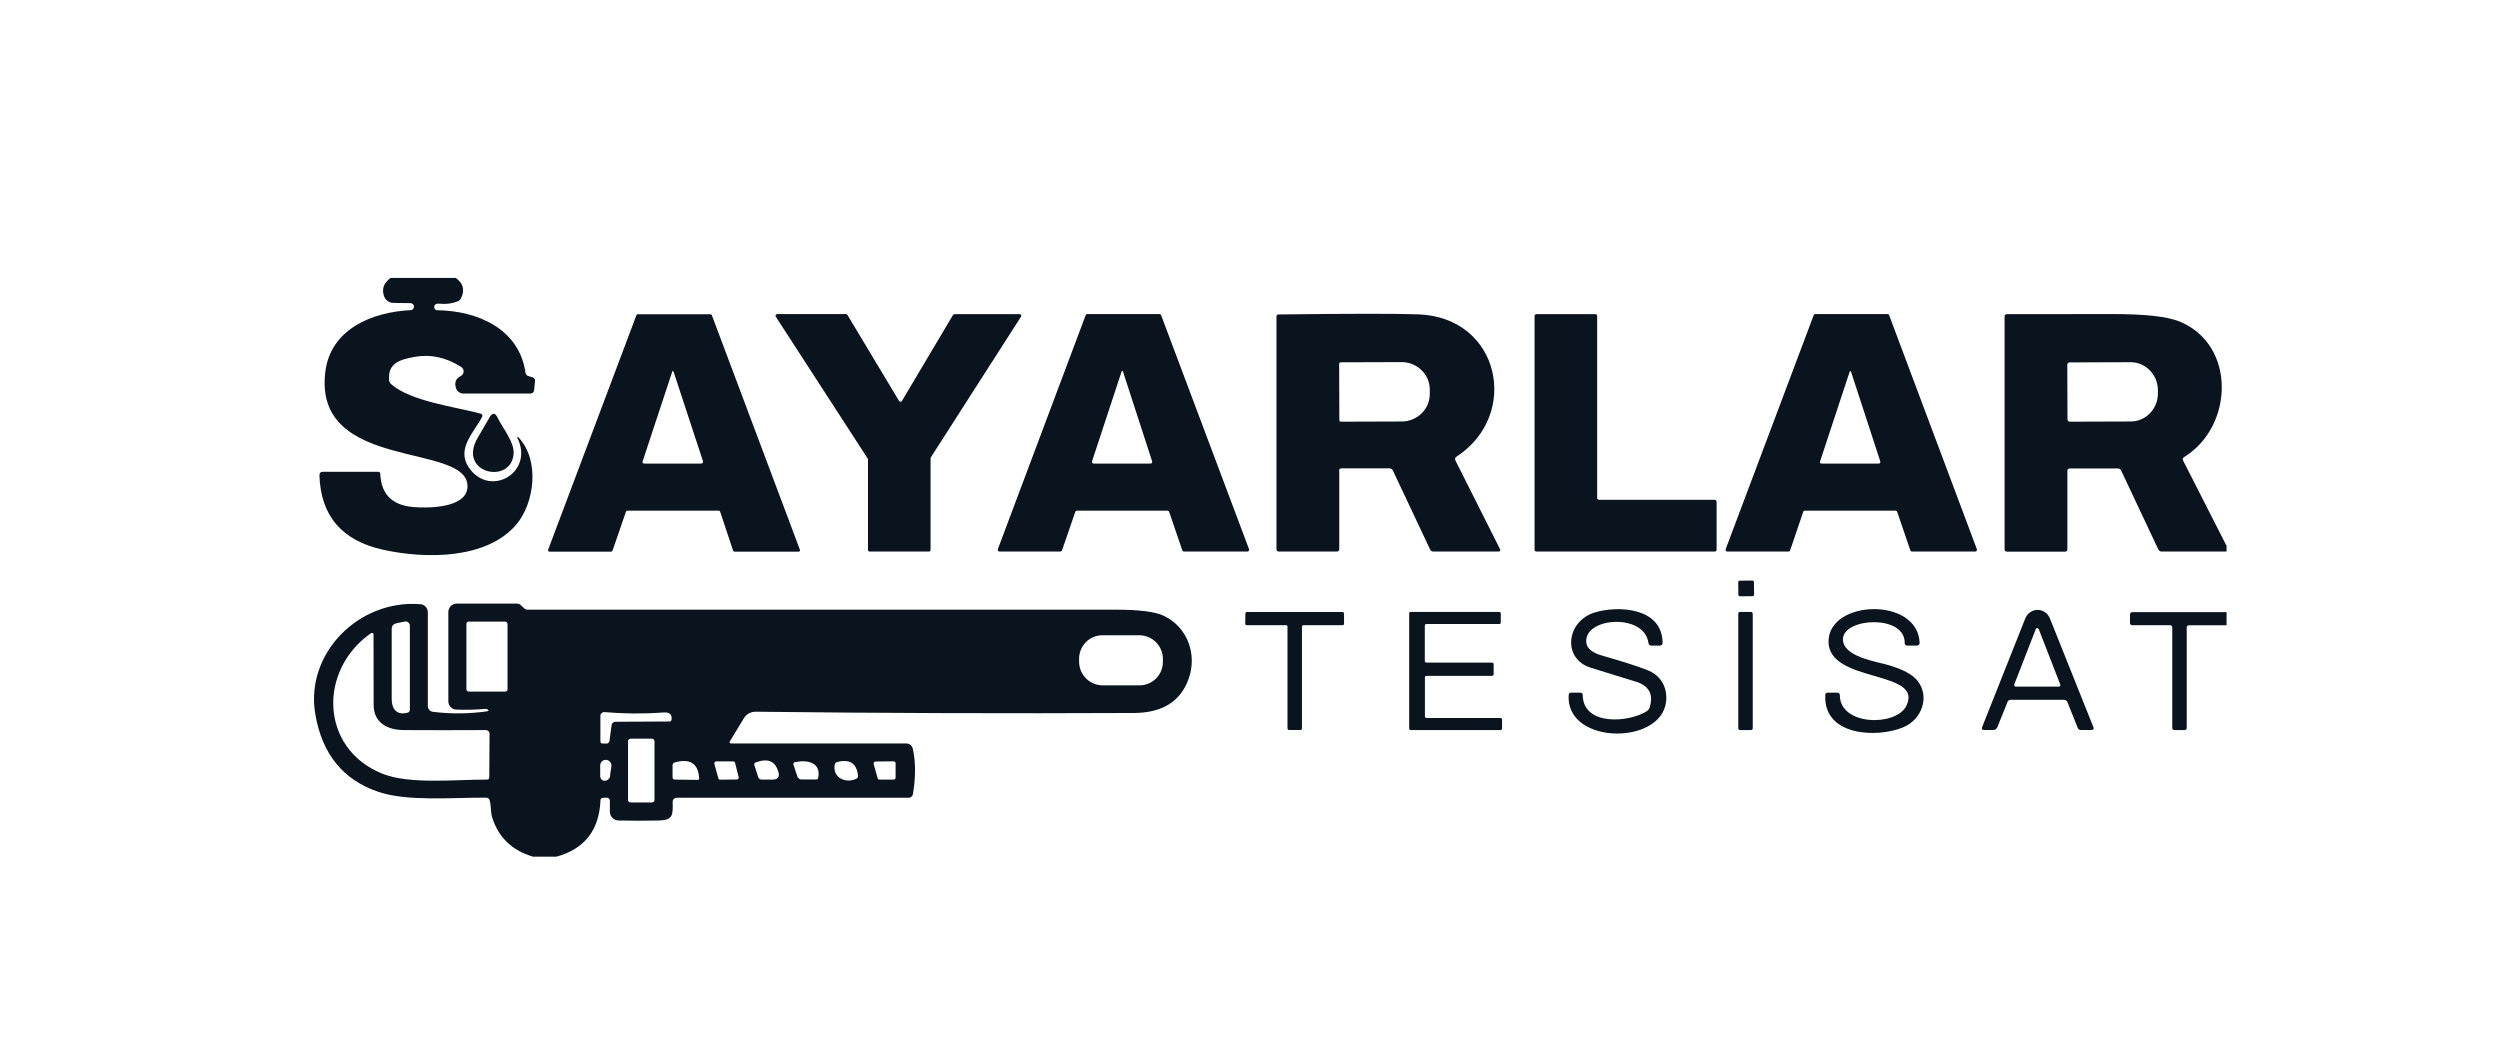
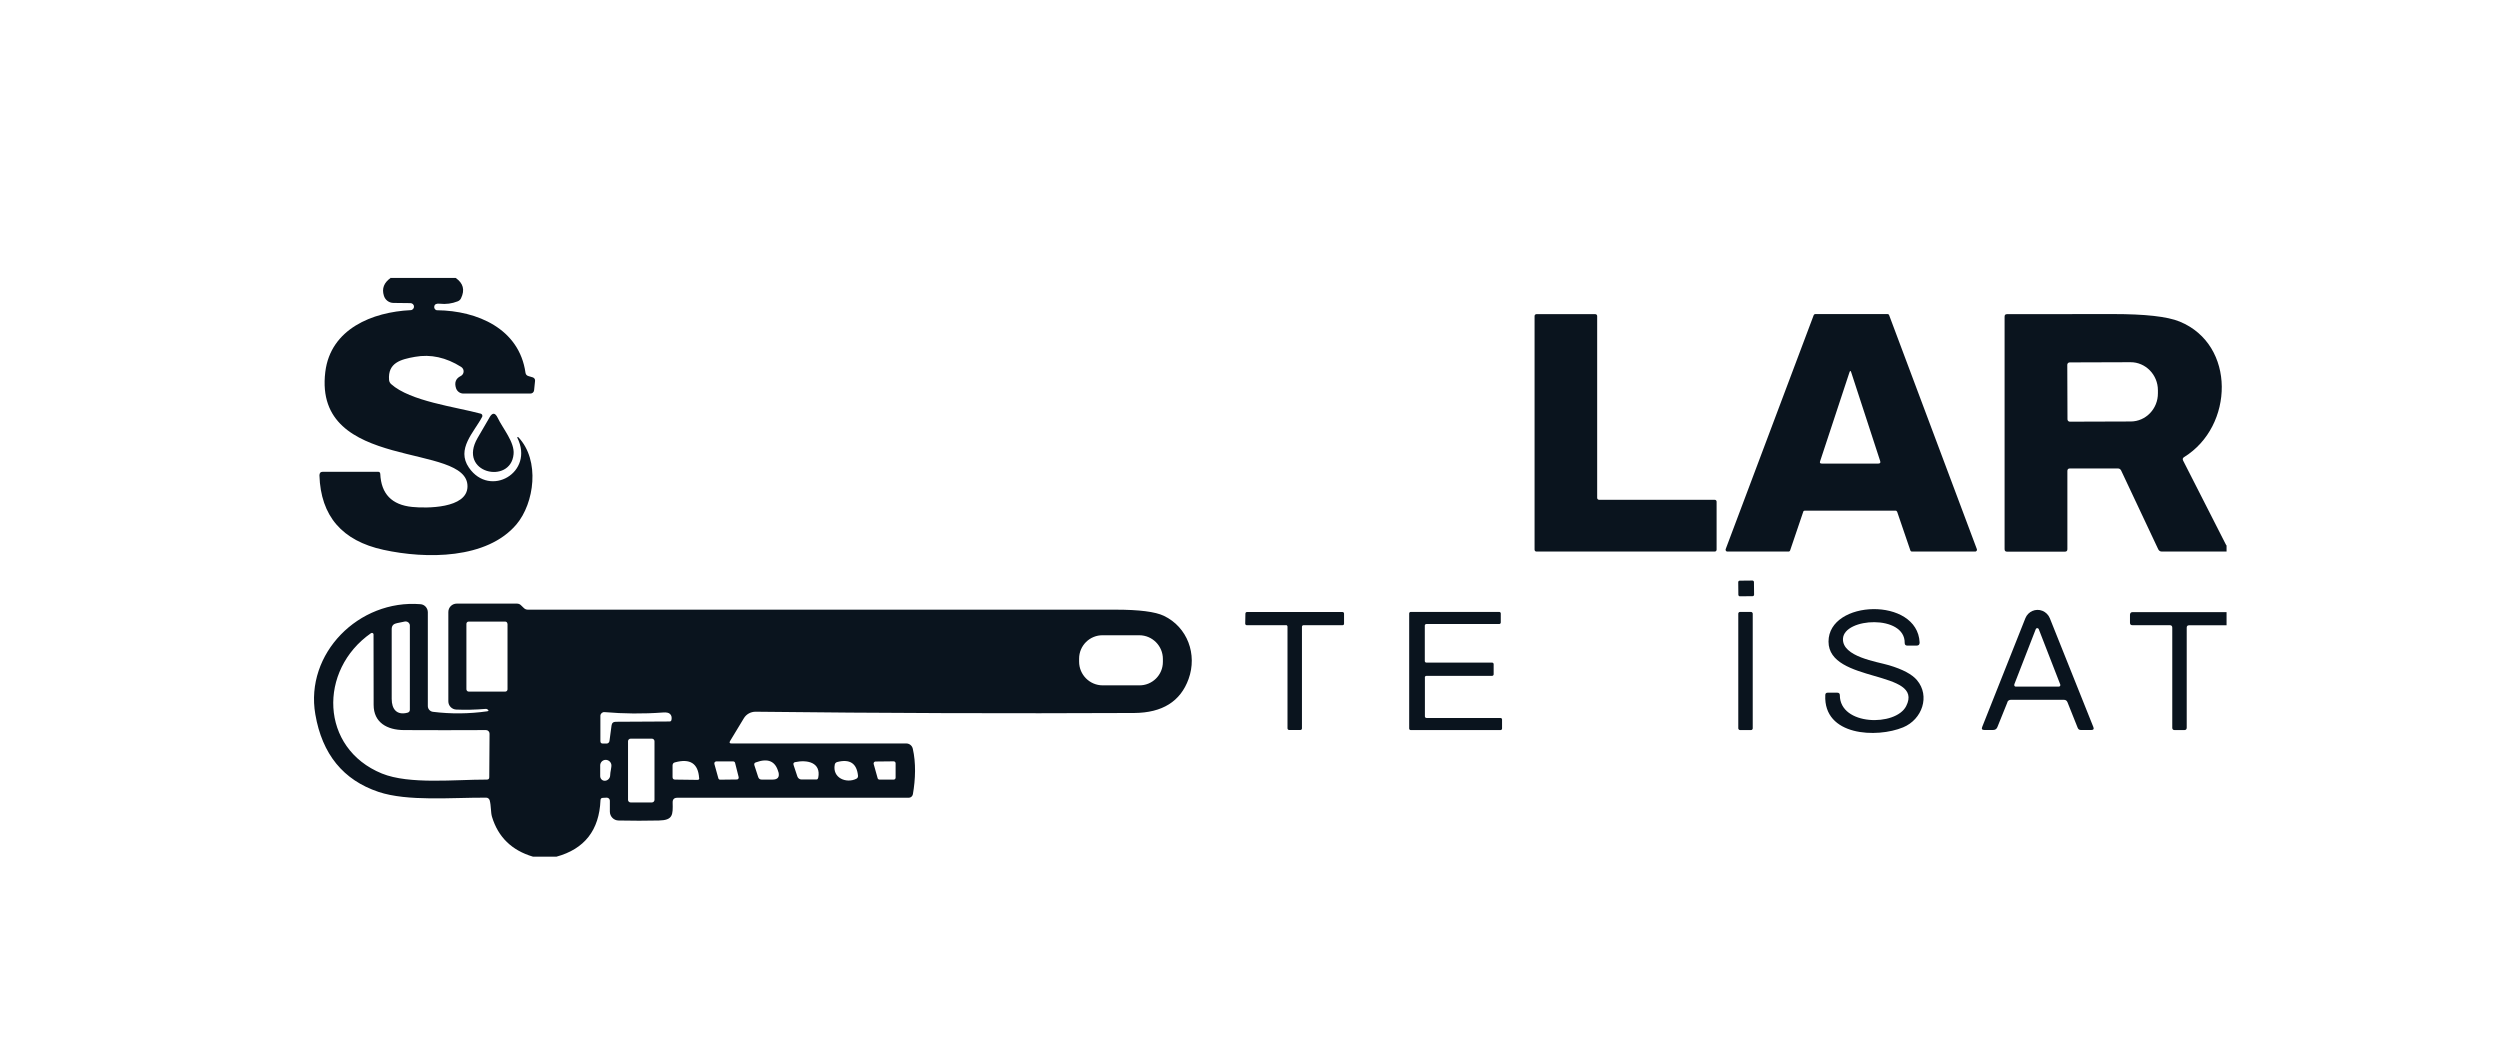
<svg xmlns="http://www.w3.org/2000/svg" id="katman_1" data-name="katman 1" viewBox="0 0 256 108">
  <defs>
    <style> .cls-1 { fill: #0a141e; stroke-width: 0px; } </style>
  </defs>
  <path class="cls-1" d="m40.04,28.46h6.62c.78.54.96,1.23.55,2.08-.07.15-.19.26-.35.32-.59.23-1.19.31-1.83.24-.33-.04-.52.05-.56.27-.04.18.07.36.25.4.02,0,.05,0,.07,0,4.06.05,8.38,1.87,9.02,6.4.03.18.13.29.3.34l.44.13c.16.05.26.2.24.36l-.1.97c-.02.19-.18.33-.37.33h-6.87c-.34,0-.64-.22-.75-.54-.19-.58-.03-1,.47-1.25.27-.13.38-.45.25-.72-.04-.09-.11-.16-.2-.22-1.54-.97-3.12-1.32-4.73-1.03-1.46.26-2.79.61-2.65,2.36.01.17.09.32.21.43,1.96,1.76,6.59,2.33,9.18,3.03.12.03.19.16.16.28,0,.02-.01.03-.02.05-.83,1.58-2.68,3.28-1.35,5.2,2.16,3.13,6.73.48,4.95-3.07-.01-.03,0-.06.04-.07.02,0,.04,0,.06.01,2.27,2.39,1.63,6.78-.18,8.93-3.02,3.58-9.25,3.57-13.63,2.61-4.23-.92-6.42-3.46-6.55-7.62,0-.24.11-.37.35-.37h5.65c.14,0,.22.07.23.22.09,2.04,1.18,3.17,3.26,3.38,1.47.15,5.61.17,5.67-2.06.14-4.63-15.81-1.45-14.56-11.76.54-4.43,4.85-6.14,8.73-6.33.2,0,.36-.17.35-.37,0-.2-.17-.35-.36-.35l-1.73-.02c-.46,0-.86-.3-.99-.74-.23-.73,0-1.34.72-1.84Z" />
-   <path class="cls-1" d="m73.57,52.29h-9.33c-.06,0-.12.04-.14.1l-1.38,4c-.02.06-.08.1-.14.1h-6.31c-.08,0-.15-.07-.15-.15,0-.02,0-.04.01-.05l9.04-24.02c.02-.06.08-.09.14-.09h7.44c.06,0,.12.04.14.09l9.02,24.02c.03.08,0,.16-.08.19-.02,0-.04.01-.05.01h-6.57c-.06,0-.12-.04-.14-.1l-1.33-4c-.02-.06-.08-.1-.14-.1Zm-7.76-5.09c-.06.18,0,.27.2.27h5.75c.2,0,.27-.1.21-.29l-2.98-9.07c-.06-.17-.12-.17-.17,0l-3,9.09Z" />
-   <path class="cls-1" d="m92.36,41.05l5.23-8.8c.03-.05.09-.08.15-.08h6.67c.1,0,.17.08.17.17,0,.03,0,.06-.03.09l-9.23,14.4s-.03.06-.03.09v9.39c0,.1-.08.17-.17.17h-6.07c-.1,0-.17-.08-.17-.17v-9.27s-.01-.07-.03-.09l-9.41-14.52c-.05-.08-.03-.19.05-.24.03-.02.06-.03.09-.03h7.05c.06,0,.12.04.15.09l5.28,8.8c.05.08.16.11.24.06.02-.01.04-.03.06-.06Z" />
-   <path class="cls-1" d="m110.11,52.41l-1.36,3.95c-.03.07-.09.12-.17.12h-6.23c-.1,0-.18-.08-.18-.19,0-.02,0-.04.01-.06l8.99-23.95c.03-.07.1-.12.17-.12h7.39c.08,0,.15.05.17.12l9,23.95c.04.09-.01.2-.11.24-.02,0-.04.01-.06.01h-6.49c-.08,0-.15-.05-.17-.12l-1.35-3.95c-.03-.07-.09-.12-.17-.12h-9.27c-.08,0-.15.05-.17.12Zm4.72-14.3l-2.99,9.08c-.06.19,0,.28.2.28h5.74c.18,0,.24-.09.19-.26l-2.96-9.11c-.06-.18-.12-.18-.18,0Z" />
-   <path class="cls-1" d="m137.14,48.21v8.02c0,.16-.08.25-.25.25h-5.93c-.16,0-.25-.08-.25-.25v-23.81c0-.15.07-.22.22-.22,7.43-.09,12.21-.09,14.33-.01,8.38.32,10.43,10.31,3.89,14.57-.16.1-.19.24-.11.4l4.55,9.05c.09.18.04.27-.17.27h-6.66c-.13,0-.25-.08-.31-.2l-3.83-8.12c-.06-.12-.18-.2-.32-.2h-4.93c-.16,0-.25.09-.25.25Zm-.01-10.96l.02,5.77c0,.09.07.16.16.16h0l6.22-.02c1.6,0,2.89-1.27,2.88-2.83v-.44c0-1.56-1.31-2.82-2.9-2.81,0,0,0,0,0,0l-6.22.02c-.09,0-.16.07-.16.16Z" />
  <path class="cls-1" d="m163.76,51.18h11.83c.11,0,.19.09.19.19h0v4.92c0,.11-.09.19-.19.19h-18.26c-.11,0-.19-.09-.19-.19v-23.93c0-.11.09-.19.19-.19h6.03c.11,0,.19.09.19.19v18.63c0,.11.1.19.2.19Z" />
  <path class="cls-1" d="m184.65,52.41l-1.34,3.95c-.03.08-.1.13-.18.12h-6.25c-.1,0-.18-.08-.18-.19,0-.02,0-.04.01-.06l9.01-23.95c.03-.07.1-.12.17-.12h7.39c.08,0,.15.05.17.12l8.98,23.95c.04.09-.01.2-.11.24-.02,0-.04.01-.06.01h-6.47c-.08,0-.15-.05-.17-.12l-1.35-3.95c-.03-.07-.09-.12-.17-.12h-9.28c-.08,0-.15.05-.18.12Zm4.74-14.3l-3.01,9.12c-.06.16,0,.24.17.24h5.79c.18,0,.25-.09.19-.26l-2.97-9.1c-.06-.17-.11-.17-.17,0Z" />
  <path class="cls-1" d="m228,55.83v.65h-6.62c-.18,0-.3-.08-.38-.24l-3.8-8.07c-.06-.12-.18-.2-.32-.2h-4.93c-.16,0-.25.09-.25.25v8.02c0,.16-.08.25-.25.25h-5.93c-.16,0-.25-.08-.25-.25v-23.82c0-.17.08-.25.25-.25,3.63,0,7.25,0,10.85-.01,3.29,0,5.57.25,6.83.77,5.79,2.38,5.55,10.73.46,13.87-.15.09-.19.22-.1.38l4.41,8.66Zm-16.31-18.48l.02,5.59c0,.13.11.24.24.24h0l6.23-.02c1.55,0,2.8-1.3,2.79-2.89h0v-.31c0-1.59-1.27-2.88-2.81-2.87l-6.23.02c-.13,0-.24.11-.24.24Z" />
  <path class="cls-1" d="m50.12,42.75c.3-.52.58-.51.84.03.55,1.14,1.75,2.51,1.63,3.73-.29,3.16-5.79,1.95-3.68-1.67.37-.63.77-1.32,1.21-2.08Z" />
  <rect class="cls-1" x="178" y="59.45" width="1.61" height="1.6" rx=".15" ry=".15" transform="translate(-.62 1.88) rotate(-.6)" />
  <path class="cls-1" d="m56.97,87.72h-2.4c-2.16-.64-3.56-2-4.19-4.08-.14-.46-.08-1.14-.24-1.7-.05-.15-.19-.26-.35-.26-3.52-.02-8.05.41-11.03-.59-3.61-1.21-5.77-3.86-6.47-7.94-1.08-6.23,4.45-11.79,10.77-11.28.42.03.74.39.75.81v9.62c0,.3.22.55.52.59,1.85.23,3.7.21,5.55-.05.17-.03.19-.09.05-.19-.07-.05-.13-.07-.19-.06-1.08.09-2.09.11-3.02.07-.45-.02-.81-.39-.81-.84v-9.15c0-.48.39-.86.86-.86h6.16c.17,0,.32.06.43.18l.26.25c.12.13.27.19.44.19h60.17c2.42,0,4.07.21,4.95.63,2.42,1.16,3.44,3.95,2.53,6.47-.83,2.3-2.69,3.46-5.57,3.48-12.9.06-25.82.02-38.77-.13-.49,0-.95.25-1.2.67l-1.41,2.33c-.1.17-.05.25.14.25h17.9c.32,0,.6.22.67.54.33,1.43.28,3.11.01,4.66-.04.21-.22.36-.42.36h-23.7c-.33,0-.49.16-.48.49.03,1.26.04,1.81-1.41,1.84-1.33.03-2.7.03-4.12,0-.5,0-.9-.41-.9-.91v-1.12c0-.17-.14-.31-.32-.31,0,0,0,0-.01,0l-.39.02c-.15,0-.24.09-.24.25-.13,3.06-1.63,4.99-4.53,5.78Zm-16.37-23.89c-.33.06-.49.26-.49.59,0,2.23,0,4.62,0,7.15,0,1.06.53,1.7,1.62,1.41.16-.04.24-.15.24-.31v-8.63c-.01-.22-.19-.4-.42-.4-.03,0-.05,0-.08,0l-.87.18Zm11.36.05c0-.13-.1-.23-.23-.23h-3.74c-.13,0-.23.11-.23.23h0v6.71c.01.13.11.23.24.23h3.74c.13,0,.23-.11.23-.23v-6.71Zm-13.96.95c-5.43,3.78-5.24,11.79,1.11,14.38,2.8,1.14,7.5.61,10.75.62.16,0,.24-.08.24-.24l.03-4.46c0-.2-.16-.37-.36-.37,0,0,0,0,0,0-2.87.02-5.67.01-8.41,0-1.72-.01-3.1-.77-3.1-2.58,0-2.45,0-4.85-.01-7.21,0-.09-.07-.16-.16-.16-.03,0-.07.01-.09.03Zm81.08,2.65c0-1.34-1.08-2.43-2.42-2.43h-3.73c-1.34-.02-2.43,1.06-2.43,2.4h0s0,.3,0,.3c0,1.34,1.08,2.43,2.42,2.43h3.73c1.34.02,2.43-1.06,2.43-2.4h0s0-.3,0-.3Zm-56.04,6.43l5.52-.03c.12,0,.18-.06.2-.17.05-.26,0-.46-.15-.6-.13-.13-.38-.18-.73-.15-2.02.15-4.02.13-5.98-.04-.21-.02-.4.14-.42.36,0,.01,0,.02,0,.03v2.58c0,.17.08.25.25.25h.39c.14,0,.27-.11.29-.26l.21-1.58c.03-.26.18-.39.44-.39Zm3.98,1.99c0-.14-.12-.26-.26-.26h-2.19c-.14,0-.26.12-.26.26v6.01c0,.14.12.26.26.26h2.19c.14,0,.26-.12.26-.26v-6.01Zm-4.54,3.5c0-.34.17-.87.12-1.12-.06-.31-.37-.52-.68-.46-.26.05-.45.27-.46.54v1.11c0,.28.22.5.5.48.28-.02.51-.26.52-.54Zm9.11.27c-.1-1.5-.93-2.03-2.49-1.6-.15.04-.22.14-.23.3v1.21c0,.16.08.24.24.25l2.31.03c.13,0,.19-.06.18-.19Zm3.87.15c.1,0,.19-.09.18-.19,0-.02,0-.03,0-.05l-.37-1.47c-.02-.08-.1-.14-.18-.14h-1.76c-.1.01-.19.1-.18.2,0,.02,0,.03,0,.05l.41,1.48c.02.08.1.14.18.14l1.72-.02Zm4.24-.78c-.3-1.1-1.06-1.43-2.31-.97-.14.05-.19.15-.14.3l.39,1.2c.06.17.17.26.36.26h1.11c.54,0,.74-.26.6-.79Zm4.09.59c.3-1.57-1.14-1.85-2.36-1.59-.16.03-.22.13-.17.29l.39,1.18c.06.18.23.31.42.31h1.47c.14.02.22-.05.24-.18Zm4.07-.2c-.13-1.27-.84-1.73-2.13-1.4-.13.04-.22.12-.25.26-.27,1.38,1.19,1.96,2.2,1.46.13-.06.19-.17.18-.31Zm1.79-1.45c-.1,0-.19.09-.19.19,0,.02,0,.04,0,.05l.41,1.47c.02.08.1.14.18.14h1.47c.1,0,.19-.08.19-.19h0v-1.49c0-.1-.09-.19-.2-.19l-1.87.02Z" />
-   <path class="cls-1" d="m167.47,69.79c-1.51-.47-3.02-.94-4.53-1.4-3.02-.91-2.56-4.8.38-5.68,2.49-.74,6.91-.46,6.93,3.13,0,.15-.12.27-.27.27,0,0,0,0,0,0h-.87c-.18,0-.28-.09-.31-.27-.41-3.14-6.78-2.62-6.35.03.09.57.64.99,1.63,1.27,2,.57,3.54,1.06,4.61,1.48,1.19.46,1.91,1.46,1.94,2.76.12,5.01-10.4,5.03-9.99-.24.01-.14.09-.21.23-.21h.95c.16,0,.25.08.25.24.05,3.22,4.76,2.8,6.54,1.67.15-.09.26-.23.31-.4.43-1.34-.06-2.22-1.45-2.66Z" />
  <path class="cls-1" d="m195.04,65.84c.05-2.93-6.21-2.6-6.32-.44-.09,1.86,3.47,2.35,4.71,2.72,1.41.42,2.37.93,2.87,1.53,1.36,1.61.54,4.02-1.42,4.83-2.67,1.11-8.18.91-7.97-3.31,0-.16.09-.24.25-.24h.97c.18,0,.27.09.27.26,0,3.13,5.72,3.22,6.79,1.12,1.91-3.74-7.95-2.31-7.95-6.61s9.11-4.6,9.33.09c0,.21-.09.32-.31.32h-.95c-.18,0-.27-.09-.27-.27Z" />
  <path class="cls-1" d="m131.67,64.02h-4c-.09,0-.16-.07-.16-.16,0,0,0,0,0,0l.02-1.03c0-.09.07-.16.16-.16h9.78c.09,0,.16.07.16.16h0v1.03c.01.09-.06.16-.15.16h-4c-.09,0-.16.07-.16.16h0v10.41c0,.09-.07.16-.16.16h-1.16c-.09,0-.16-.08-.16-.17v-10.41c0-.09-.07-.16-.16-.16h0Z" />
  <path class="cls-1" d="m145.91,69.36v4c0,.09.07.16.16.16h7.58c.09,0,.16.07.16.16h0v.92c0,.09-.07.16-.16.16h-9.19c-.09,0-.16-.07-.16-.16h0v-11.78c0-.09.07-.16.16-.16h9.06c.09,0,.16.07.16.16h0s0,.92,0,.92c0,.09-.07.16-.16.16h-7.46c-.09,0-.16.07-.16.16h0v3.63c0,.09.07.16.16.16h6.73c.09,0,.16.07.16.16v1.04c0,.09-.08.16-.17.16h-6.72c-.09,0-.16.07-.16.16h0Z" />
  <rect class="cls-1" x="178" y="62.66" width="1.48" height="12.1" rx=".18" ry=".18" />
  <path class="cls-1" d="m205.56,71.91l-1.03,2.55c-.08.19-.22.29-.43.29h-.9c-.24,0-.31-.1-.22-.32l4.42-11.13c.28-.69,1.06-1.03,1.75-.75.34.14.61.41.75.75l4.46,11.15c.08.2.01.3-.2.3h-1.09c-.15,0-.25-.07-.31-.21l-1.05-2.63c-.07-.17-.19-.25-.37-.25h-5.43c-.17,0-.29.08-.36.24Zm.71-1.82c-.03.08,0,.18.09.21.02,0,.04.01.06.01h4.4c.09,0,.16-.07.16-.16,0-.02,0-.04-.01-.06l-2.2-5.66c-.03-.08-.12-.13-.21-.1-.05.02-.08.05-.1.1l-2.2,5.66Z" />
  <path class="cls-1" d="m228,62.68v1.35h-3.84c-.16,0-.24.08-.24.24v10.24c0,.16-.08.25-.24.25h-.99c-.16,0-.25-.07-.25-.24v-10.25c0-.16-.08-.25-.25-.25h-3.83c-.17,0-.25-.08-.25-.25v-.84c.02-.16.1-.25.27-.25h9.61Z" />
</svg>